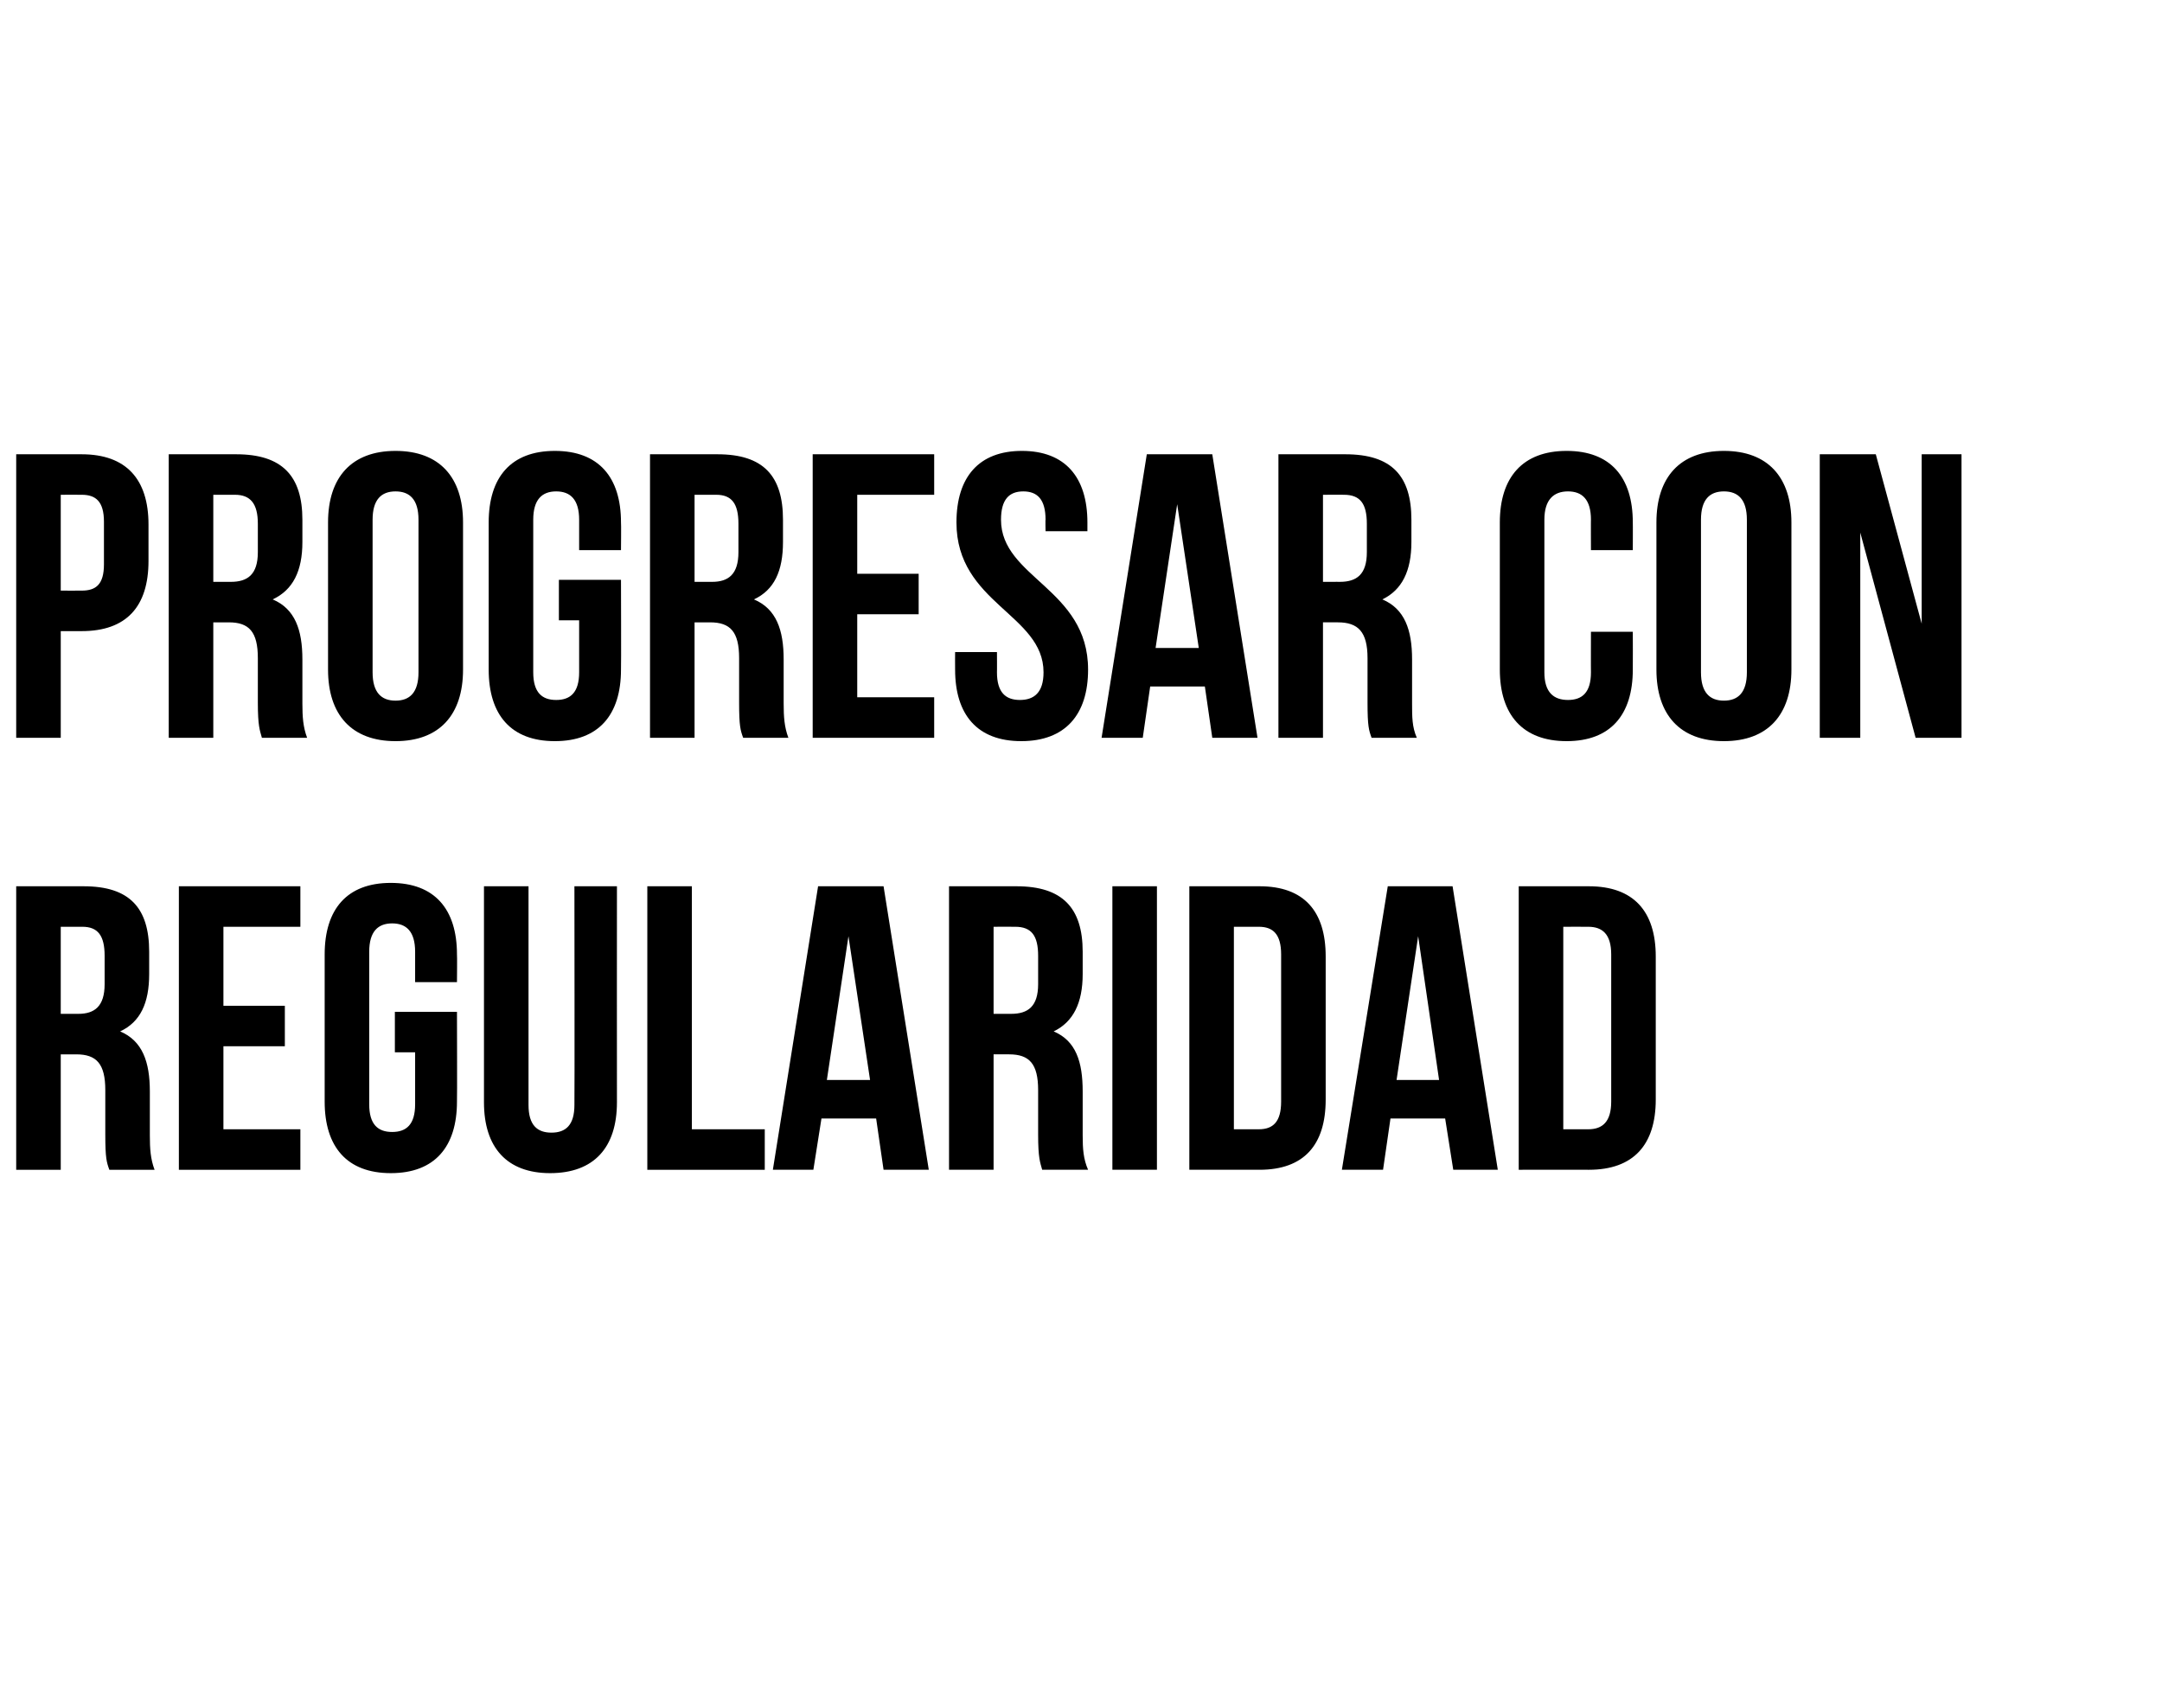
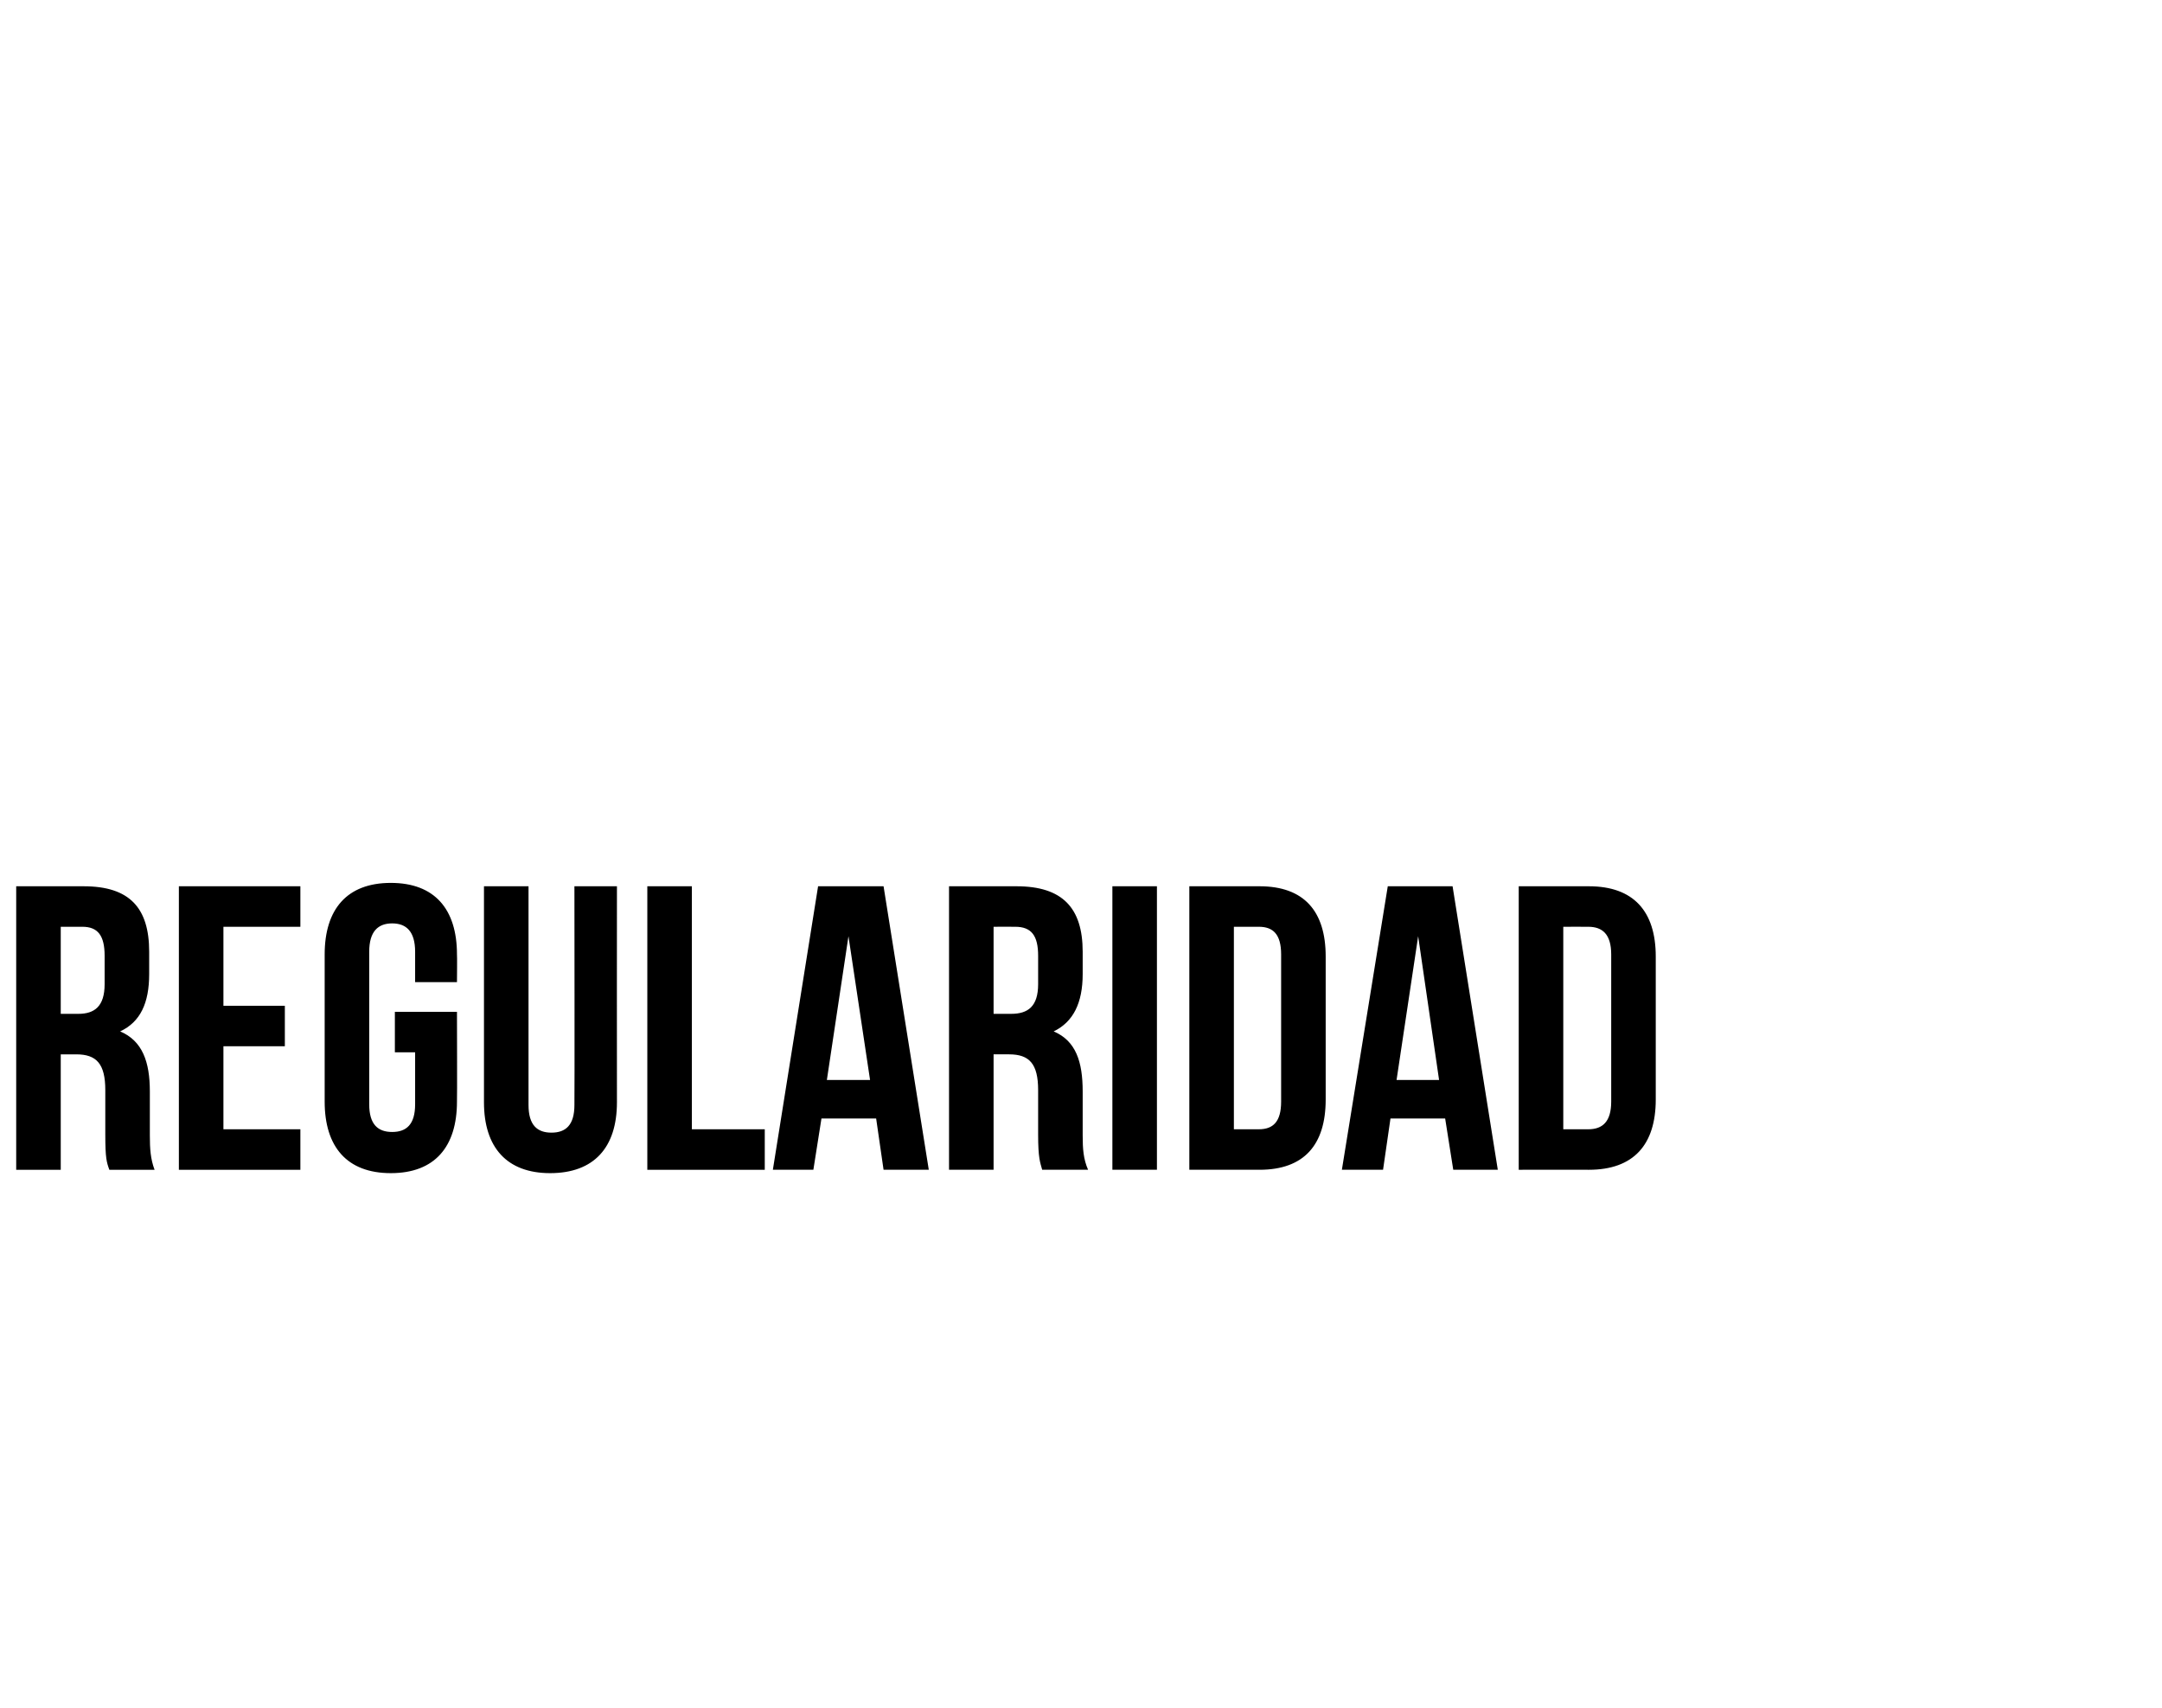
<svg xmlns="http://www.w3.org/2000/svg" version="1.1" width="320.3px" height="253px" viewBox="0 -1 320.3 253" style="top:-1px">
  <desc>Progresar con regularidad</desc>
  <defs />
  <g id="Polygon73816">
    <path d="m16.2 172.3c-.4-1.1-.6-1.7-.6-5.2c0 0 0-6.6 0-6.6c0-3.9-1.3-5.3-4.3-5.3c-.02-.01-2.3 0-2.3 0l0 17.1l-6.6 0l0-42c0 0 9.96-.01 10 0c6.8 0 9.7 3.2 9.7 9.7c0 0 0 3.3 0 3.3c0 4.3-1.3 7.1-4.3 8.5c3.3 1.4 4.4 4.5 4.4 8.9c0 0 0 6.5 0 6.5c0 2 .1 3.5.7 5.1c0 0-6.7 0-6.7 0zm-7.2-36l0 12.9c0 0 2.58-.01 2.6 0c2.4 0 3.9-1.1 3.9-4.4c0 0 0-4.2 0-4.2c0-3-1-4.3-3.3-4.3c-.02-.01-3.2 0-3.2 0zm24.1 11.7l9.1 0l0 6l-9.1 0l0 12.3l11.4 0l0 6l-18 0l0-42l18 0l0 6l-11.4 0l0 11.7zm25.4.9l9.2 0c0 0 .04 13.31 0 13.3c0 6.7-3.3 10.6-9.8 10.6c-6.5 0-9.8-3.9-9.8-10.6c0 0 0-21.8 0-21.8c0-6.7 3.3-10.6 9.8-10.6c6.5 0 9.8 3.9 9.8 10.6c.04-.03 0 4.1 0 4.1l-6.2 0c0 0 0-4.55 0-4.5c0-3-1.3-4.2-3.4-4.2c-2.1 0-3.4 1.2-3.4 4.2c0 0 0 22.6 0 22.6c0 3 1.3 4.1 3.4 4.1c2.1 0 3.4-1.1 3.4-4.1c0 .03 0-7.7 0-7.7l-3 0l0-6zm19.8-18.6c0 0 0 32.39 0 32.4c0 3 1.3 4.1 3.4 4.1c2.1 0 3.4-1.1 3.4-4.1c.04-.01 0-32.4 0-32.4l6.3 0c0 0-.02 31.97 0 32c0 6.7-3.4 10.5-9.9 10.5c-6.4 0-9.8-3.8-9.8-10.5c0-.03 0-32 0-32l6.6 0zm17.6 0l6.6 0l0 36l10.8 0l0 6l-17.4 0l0-42zm41.7 42l-6.7 0l-1.1-7.6l-8.1 0l-1.2 7.6l-6 0l6.7-42l9.7 0l6.7 42zm-15.1-13.3l6.4 0l-3.2-21.3l-3.2 21.3zm31.9 13.3c-.3-1.1-.6-1.7-.6-5.2c0 0 0-6.6 0-6.6c0-3.9-1.3-5.3-4.3-5.3c.02-.01-2.3 0-2.3 0l0 17.1l-6.6 0l0-42c0 0 10-.01 10 0c6.8 0 9.8 3.2 9.8 9.7c0 0 0 3.3 0 3.3c0 4.3-1.4 7.1-4.3 8.5c3.3 1.4 4.3 4.5 4.3 8.9c0 0 0 6.5 0 6.5c0 2 .1 3.5.8 5.1c0 0-6.8 0-6.8 0zm-7.2-36l0 12.9c0 0 2.62-.01 2.6 0c2.5 0 4-1.1 4-4.4c0 0 0-4.2 0-4.2c0-3-1-4.3-3.4-4.3c.02-.01-3.2 0-3.2 0zm17.6-6l6.6 0l0 42l-6.6 0l0-42zm11.4 0c0 0 10.4-.01 10.4 0c6.6 0 9.8 3.7 9.8 10.4c0 0 0 21.2 0 21.2c0 6.7-3.2 10.4-9.8 10.4c0-.01-10.4 0-10.4 0l0-42zm6.6 6l0 30c0 0 3.68-.01 3.7 0c2.1 0 3.3-1.1 3.3-4.1c0 0 0-21.8 0-21.8c0-3-1.2-4.1-3.3-4.1c-.02-.01-3.7 0-3.7 0zm39.1 36l-6.6 0l-1.2-7.6l-8.1 0l-1.1 7.6l-6.1 0l6.8-42l9.6 0l6.7 42zm-15-13.3l6.3 0l-3.1-21.3l-3.2 21.3zm18.1-28.7c0 0 10.44-.01 10.4 0c6.6 0 9.9 3.7 9.9 10.4c0 0 0 21.2 0 21.2c0 6.7-3.3 10.4-9.9 10.4c.04-.01-10.4 0-10.4 0l0-42zm6.6 6l0 30c0 0 3.72-.01 3.7 0c2.1 0 3.4-1.1 3.4-4.1c0 0 0-21.8 0-21.8c0-3-1.3-4.1-3.4-4.1c.02-.01-3.7 0-3.7 0z" stroke="none" fill="#000" />
  </g>
  <g id="Polygon73815">
-     <path d="m22 76.7c0 0 0 5.4 0 5.4c0 6.8-3.3 10.4-9.9 10.4c.02.01-3.1 0-3.1 0l0 15.8l-6.6 0l0-42c0 0 9.72-.01 9.7 0c6.6 0 9.9 3.7 9.9 10.4zm-13-4.4l0 14.2c0 0 3.12.01 3.1 0c2.1 0 3.3-.9 3.3-3.9c0 0 0-6.3 0-6.3c0-3-1.2-4-3.3-4c.02-.01-3.1 0-3.1 0zm29.8 36c-.3-1.1-.6-1.7-.6-5.2c0 0 0-6.6 0-6.6c0-3.9-1.3-5.3-4.3-5.3c0-.01-2.3 0-2.3 0l0 17.1l-6.6 0l0-42c0 0 9.98-.01 10 0c6.8 0 9.8 3.2 9.8 9.7c0 0 0 3.3 0 3.3c0 4.3-1.4 7.1-4.4 8.5c3.3 1.4 4.4 4.5 4.4 8.9c0 0 0 6.5 0 6.5c0 2 .1 3.5.7 5.1c0 0-6.7 0-6.7 0zm-7.2-36l0 12.9c0 0 2.6-.01 2.6 0c2.5 0 4-1.1 4-4.4c0 0 0-4.2 0-4.2c0-3-1.1-4.3-3.4-4.3c0-.01-3.2 0-3.2 0zm23.6 26.3c0 3 1.3 4.2 3.4 4.2c2.1 0 3.4-1.2 3.4-4.2c0 0 0-22.6 0-22.6c0-3-1.3-4.2-3.4-4.2c-2.1 0-3.4 1.2-3.4 4.2c0 0 0 22.6 0 22.6zm-6.6-22.2c0-6.7 3.5-10.6 10-10.6c6.5 0 10 3.9 10 10.6c0 0 0 21.8 0 21.8c0 6.7-3.5 10.6-10 10.6c-6.5 0-10-3.9-10-10.6c0 0 0-21.8 0-21.8zm34.2 8.5l9.2 0c0 0 .04 13.31 0 13.3c0 6.7-3.3 10.6-9.8 10.6c-6.5 0-9.8-3.9-9.8-10.6c0 0 0-21.8 0-21.8c0-6.7 3.3-10.6 9.8-10.6c6.5 0 9.8 3.9 9.8 10.6c.04-.03 0 4.1 0 4.1l-6.2 0c0 0 0-4.55 0-4.5c0-3-1.3-4.2-3.4-4.2c-2.1 0-3.4 1.2-3.4 4.2c0 0 0 22.6 0 22.6c0 3 1.3 4.1 3.4 4.1c2.1 0 3.4-1.1 3.4-4.1c0 .03 0-7.7 0-7.7l-3 0l0-6zm27.3 23.4c-.4-1.1-.6-1.7-.6-5.2c0 0 0-6.6 0-6.6c0-3.9-1.3-5.3-4.3-5.3c-.02-.01-2.3 0-2.3 0l0 17.1l-6.6 0l0-42c0 0 9.96-.01 10 0c6.8 0 9.7 3.2 9.7 9.7c0 0 0 3.3 0 3.3c0 4.3-1.3 7.1-4.3 8.5c3.3 1.4 4.4 4.5 4.4 8.9c0 0 0 6.5 0 6.5c0 2 .1 3.5.7 5.1c0 0-6.7 0-6.7 0zm-7.2-36l0 12.9c0 0 2.58-.01 2.6 0c2.4 0 3.9-1.1 3.9-4.4c0 0 0-4.2 0-4.2c0-3-1-4.3-3.3-4.3c-.02-.01-3.2 0-3.2 0zm24.1 11.7l9.1 0l0 6l-9.1 0l0 12.3l11.4 0l0 6l-18 0l0-42l18 0l0 6l-11.4 0l0 11.7zm24.4-18.2c6.4 0 9.7 3.9 9.7 10.6c0-.03 0 1.3 0 1.3l-6.2 0c0 0-.04-1.75 0-1.7c0-3-1.2-4.2-3.3-4.2c-2.1 0-3.3 1.2-3.3 4.2c0 8.6 12.9 10.2 12.9 22.2c0 6.7-3.4 10.6-9.9 10.6c-6.5 0-9.8-3.9-9.8-10.6c-.02.01 0-2.6 0-2.6l6.2 0c0 0 .02 3.03 0 3c0 3 1.3 4.1 3.4 4.1c2.1 0 3.5-1.1 3.5-4.1c0-8.6-12.9-10.2-12.9-22.2c0-6.7 3.3-10.6 9.7-10.6zm34.9 42.5l-6.7 0l-1.1-7.6l-8.1 0l-1.1 7.6l-6.1 0l6.7-42l9.7 0l6.7 42zm-15.1-13.3l6.4 0l-3.2-21.3l-3.2 21.3zm32 13.3c-.4-1.1-.6-1.7-.6-5.2c0 0 0-6.6 0-6.6c0-3.9-1.4-5.3-4.4-5.3c.04-.01-2.2 0-2.2 0l0 17.1l-6.6 0l0-42c0 0 9.92-.01 9.9 0c6.9 0 9.8 3.2 9.8 9.7c0 0 0 3.3 0 3.3c0 4.3-1.4 7.1-4.3 8.5c3.3 1.4 4.4 4.5 4.4 8.9c0 0 0 6.5 0 6.5c0 2 0 3.5.7 5.1c0 0-6.7 0-6.7 0zm-7.2-36l0 12.9c0 0 2.54-.01 2.5 0c2.5 0 4-1.1 4-4.4c0 0 0-4.2 0-4.2c0-3-1-4.3-3.4-4.3c.04-.01-3.1 0-3.1 0zm45.9 20.3c0 0 .02 5.61 0 5.6c0 6.7-3.3 10.6-9.8 10.6c-6.5 0-9.9-3.9-9.9-10.6c0 0 0-21.8 0-21.8c0-6.7 3.4-10.6 9.9-10.6c6.5 0 9.8 3.9 9.8 10.6c.02-.03 0 4.1 0 4.1l-6.2 0c0 0-.02-4.55 0-4.5c0-3-1.3-4.2-3.4-4.2c-2.1 0-3.5 1.2-3.5 4.2c0 0 0 22.6 0 22.6c0 3 1.4 4.1 3.5 4.1c2.1 0 3.4-1.1 3.4-4.1c-.02.03 0-6 0-6l6.2 0zm10.1 6c0 3 1.3 4.2 3.4 4.2c2.1 0 3.4-1.2 3.4-4.2c0 0 0-22.6 0-22.6c0-3-1.3-4.2-3.4-4.2c-2.1 0-3.4 1.2-3.4 4.2c0 0 0 22.6 0 22.6zm-6.6-22.2c0-6.7 3.5-10.6 10-10.6c6.5 0 10 3.9 10 10.6c0 0 0 21.8 0 21.8c0 6.7-3.5 10.6-10 10.6c-6.5 0-10-3.9-10-10.6c0 0 0-21.8 0-21.8zm30.2 1.5l0 30.4l-6 0l0-42l8.3 0l6.8 25.1l0-25.1l5.9 0l0 42l-6.8 0l-8.2-30.4z" stroke="none" fill="#000" />
-   </g>
+     </g>
</svg>